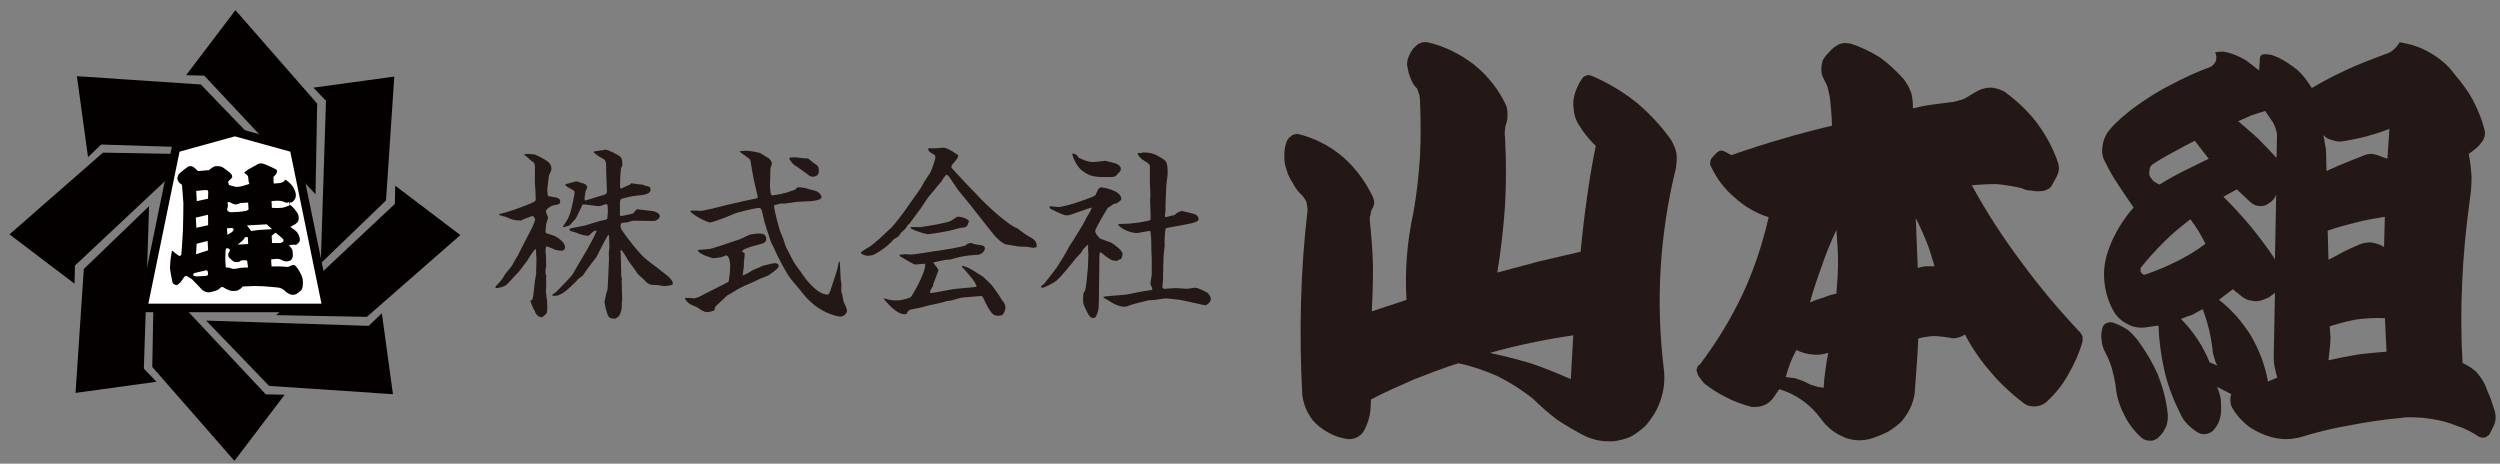
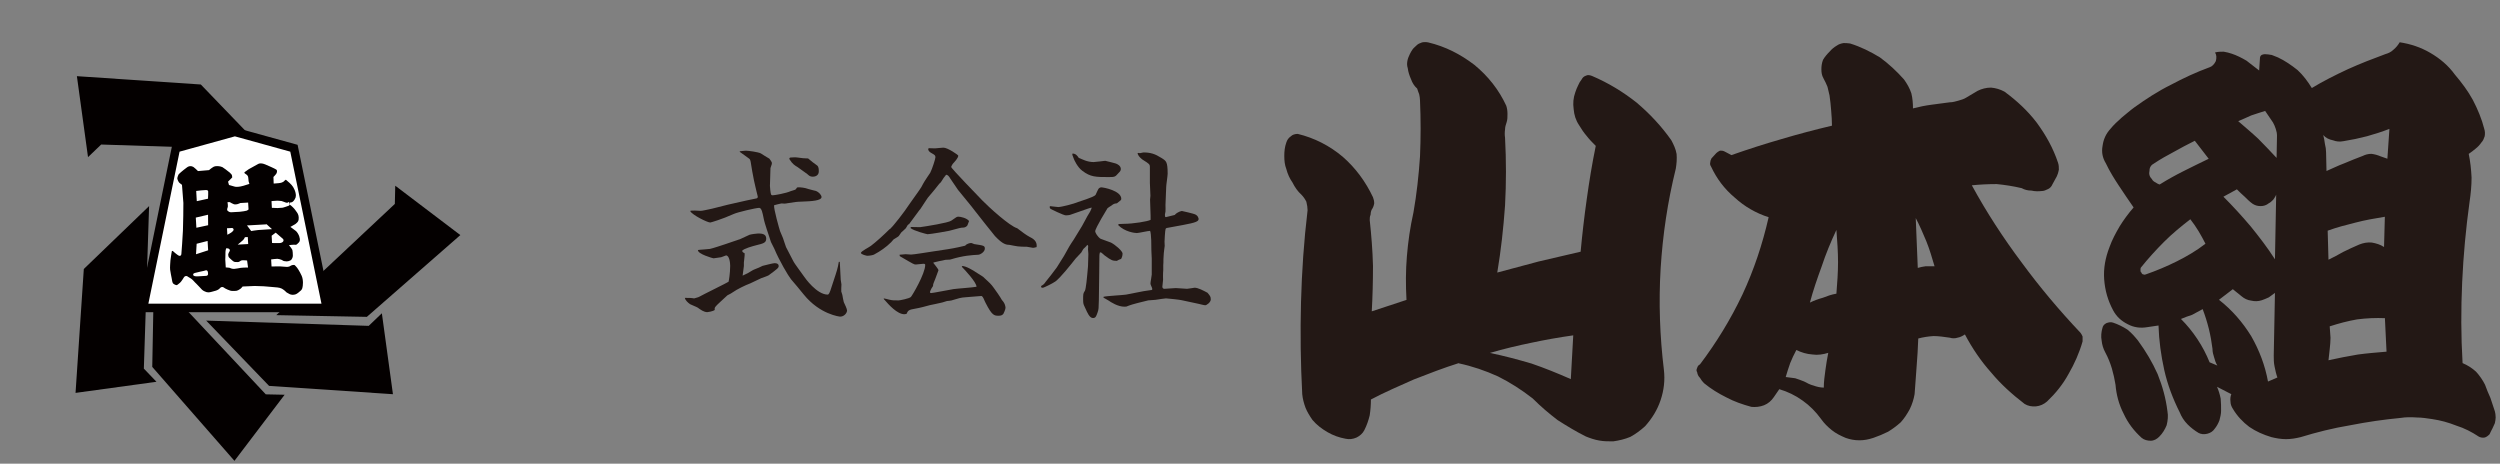
<svg xmlns="http://www.w3.org/2000/svg" id="_レイヤー_1" data-name="レイヤー_1" viewBox="0 0 553.01 102.57">
  <rect x="0" y="0" width="553.01" height="102.57" fill="#808080" stroke="none" />
  <defs>
    <style>
      .cls-1 {
        fill: #040000;
      }

      .cls-2 {
        fill: #231815;
      }

      .cls-3 {
        fill: #fff;
        stroke: #040000;
        stroke-miterlimit: 10;
        stroke-width: 1.89px;
      }
    </style>
  </defs>
  <g>
-     <path class="cls-2" d="M114.6,56.38c.32-.56,2.65-5.21,2.77-5.37.04-.12.04-.16.16-.28.16-.32.84-1.88.84-2.12,0-.32-.24-.6-.52-.88-.24.12-1.92.68-2.04.76-.2.12-.4.28-.56.28-1.52,0-1.92-.16-3.37-.8-.24-.04-1.24-.32-1.44-.4-.04-.12,0-.16.04-.24,2.13-.44,4.65-1.44,6.1-2,1.72-.68,1.92-.76,1.92-1.36,0-.08-.04-1.88-.08-2.12,0-.24-.12-1.44-.12-1.64,0-.76.04-2.69.04-3.13,0-.56-.08-.8-.2-1.08-.48-.24-1.4-1.16-1.64-1.36-.08-.08-.48-.32-.56-.36l.08-.16c.56-.08.68-.08.88-.08.16,0,.72.08.84.08.48,0,.68.08,1.56.52,1.68.88,2.69,1.4,2.69,2.77,0,.24-.48,1.24-.56,1.44,0,.08-.36,2.61-.36,3.05,0,.84.08,1.12.16,1.48.28.08,1.64.24,1.88.32.8.28.8.64.8.8,0,.68-.32.72-1.32.88-.68.12-1.84.84-1.84,1.44,0,.2.48,1.08.48,1.28,0,.24-.36,1.24-.4,1.44-.04.12-.16,1.52-.16,1.64,0,.08.08.24.08.36.28.16,1.68.52,1.92.64.84.44,2.33,1.44,2.33,2.49,0,.48-.4.8-.76.8-.2,0-.72-.08-1.36-.2-.28-.12-1.68-.76-2.05-.8-.08.32-.16.6-.16,1.12,0,.24.12,1.16.12,1.36,0,.4,0,1.72.04,1.92-.12.52-.16.68-.16,1.16,0,.12,0,.68.12.92,0,.08.08.2.08.24s-.08.16-.08.2l.04,1.88c0,.16-.08.96-.08,1.12,0,.36.24,1.96.28,2.29,0,.28.04,1.32.04,1.6,0,.56-.12,1.08-.4,1.28q-.48.36-.68.6c-.72.08-1.52-.52-1.68-1.36-.24-.36-.32-.44-.4-.68-.12-.24-.48-1.24-.56-1.48v-.16l.4-.16c.28-1,.4-2.53.44-3.01.08-.88.12-1.12.36-2.45,0-.08.04-.16.04-.2,0-.6.08-3.25.08-3.69,0-.12-.08-.4-.08-.56,0-.28,0-1.04-.04-1.28h-.2c-.16.24-.24.32-.88,1.16-.16.24-.76,1.28-.92,1.48-.36.44-1.92,2.65-2.33,2.89-.4.4-1.92,2.17-2.33,2.45-.52.32-1.52.6-2,.6-.32,0-.32-.12-.28-.32,1.16-1.24,1.48-1.56,2.08-2.69.24-.32,1.4-1.68,1.6-2,.28-.56,1.04-1.92,1.32-2.25v-.08ZM126.03,50.57c.48-.16,2.85-.56,3.33-.68.56-.16,2.97-.92,3.45-1.04.96-.2,1.08-.2,1.52-.44,0-.2.12-1.08.12-1.24,0-1.96,0-2-.4-2-.24,0-1.28.44-1.52.44-.56,0-3.13-.44-3.65-.4-.28.52-1.32,2.93-1.68,3.33-1.08,1.2-1.2,1.32-1.32,1.36-.2.08-1.08.32-1.28.36l-.12-.08c.16-.28.92-1.36,1.04-1.6.16-.32.72-1.44.96-2.81.08-.4.48-2.25.56-2.61.04-.24.08-.36.04-.88-.28-.24-1.68-.96-1.88-1.16l-.16-.28.12-.12c.4-.04,2-.6,2.37-.6.16,0,.88.28,1,.32.52.12,1.36.32,1.36,1.04,0,.08-.2.48-.28.6-.12.28-.32,1.76-.32,1.96q0,.08.12.32c.6-.12,3.17-1,3.73-1.12,1.12-.24,1.12-.6,1.12-1.12,0-.6-.16-3.17-.16-3.69,0-2.89,0-2.97-.96-3.45-.8-.4-1.44-.96-1.8-1.24v-.16l.12-.08c.28-.08,1.6-.24,1.88-.28.4-.08.48-.12.68-.12.28,0,2.73,1.04,3.33,1.72.24.28.32,1.08.32,1.48,0,.28,0,.32-.28.88-.08.16-.08.48-.08.56,0,.28-.12,1.52-.12,1.68,0,.2-.04,1.64-.04,1.92,0,.16.12.36.28.36.04,0,1.48-.72,1.8-.8.08-.04.36-.36.44-.36s1.64.24,1.68.24c.8.04,1.04.08,1.36.32.28.04,1.2.08,1.2.76,0,1.12-1.24,1.24-3.29,1.44-.88.08-3.01.6-3.21.72-.24.2-.28.56-.28.76v2.85c.08.12.16.16.28.16.04,0,2.49-.44,2.69-.64.12-.12.6-.72.64-.76.08-.04.2-.08.28-.08.36,0,3.01.36,3.45.4.8.16,1.48.6,1.48,1.12,0,.6-.96,1.04-1.16,1.04-.12,0-.76.04-.88,0l-3.25-.04c-.64,0-.72-.04-1.28.16-.56.2-.68.2-1.56.28-.2.04-.56.04-.56.76,0,.48.12.64,1.04,1.92.56.76,3.09,4.21,4.69,5.45.44.32,1.08.84,1.48,1.16.52.32,2.53,1.96,2.97,2.29.28.24,1.4,1.08,1.4,1.92,0,.4-1.76.52-2.04.52-.2,0-1.12-.24-1.32-.24-1.72,0-1.96,0-3.05-1.2-.4-.44-1.2-.96-1.52-1.48-.2-.36-1.52-2.17-2-2.81-.08-.16-.48-.88-.6-1.04-.16-.28-.68-1.08-.92-1.24l-.16.24c.04.12.08.4.08.52,0,.52,0,1.12.04,1.64,0,.2.04,1.6.04,1.76,0,1.6,0,1.76.2,2.25,0,.08-.08.44-.08.52,0,.64.12,3.53.12,4.13,0,.08-.08.48-.08.56,0,.84,0,1.4-.2,2.04-.28.92-.36,1-1.24,1.56-1.2-.08-1.24-.12-1.64-.72-.08-.16-.32-1.08-.4-1.28-.12-.32-.2-.64-.36-1.72.12-.32.36-1.96.52-2.25.2-.4.2-.72.32-3.45,0-.36.16-3.57.16-3.77s-.04-1.04-.04-1.2c.08-.96.12-1.28.12-1.64,0-.24-.04-2.33-.12-2.53l-.12.04c-.44.52-2.49,4.61-2.57,4.81-.08.08-2.81,3.65-3.01,4.13l-1.12.84c-.28.48-2.81,2.77-3.13,2.93-.8.48-1.28.76-2.17.76-.12,0-.4,0-.4-.16s.64-.52.76-.6c.4-.44,2.69-2.65,3.73-3.97.8-1.44,2.17-3.69,3.01-5.13.84-1.48,1.8-3.21,2.33-4.49-.08-.04-.16-.08-.24-.08-.36,0-.76.4-1.52,1.12-1,.08-2.33-.48-2.57-.6s-1.32-.36-1.48-.48c-.08-.08-.16-.24-.24-.36l.12-.16Z" />
    <path class="cls-2" d="M163.56,52.97c.36-.16,1.88-.88,2.25-1.04.36-.12,1.64-.28,1.88-.28.72,0,1.8.04,1.8,1.12,0,.92-.56,1.08-2.21,1.48-.76.2-2.73.72-3.13,1.24.12.24.16.36.56.52.08.36-.16,1.76-.16,2.04v.8c-.04.36-.24,1.8-.28,2.12,1.04-.48,1.16-.52,2.17-1.16.24-.16,1.24-.52,1.4-.6.08-.04.72-.36.84-.4.52-.12,2.29-.6,2.69-.6.56,0,.88.24.88.6,0,.44-.2.6-2.21,2.08-.24.16-1.4.56-1.64.64-.4.2-2.08,1-2.45,1.16-1.08.4-2.89,1.28-3.85,1.96-.24.2-.52.32-1.2.68l-1.56,1.44c-1.2,1.12-1.32,1.24-1.24,1.8-.44.32-1.52.48-1.64.48-.76,0-1.52-.56-2.12-1-.24-.16-1.48-.64-1.68-.76-.48-.32-1.12-.92-1.16-1.4.84,0,1.44,0,2.04.12.16-.08,1-.24,1.12-.36,1-.56,6.34-3.17,6.5-3.33.04-.04.36-1.84.36-3.53,0-.72-.2-2.29-.92-2.29-.04,0-.16.04-1.08.4-.36.04-1.52.24-1.68.24-.12,0-3.57-.96-3.45-1.84.4-.08,2.25-.16,2.65-.24.6-.12,2.65-.8,3.37-1.04l3.17-1.08ZM152.77,46.6c.84-.04.96-.04,2.21.04.24.04,2.13-.4,2.53-.48.56-.12,2.97-.76,3.49-.88l4.25-.96c.32-.08,1.8-.36,2.13-.44.2-.08.24-.2.24-.4-.12-.56-.44-1.72-.56-2.33l-.28-1.24c-.16-.64-.64-3.49-.72-4.05-.08-.4-.12-.64-.44-.84-.32-.24-1.72-1.24-2-1.44l.04-.12c1.08-.12,1.2-.12,1.44-.12.4,0,2.61.28,3.21.6.24.16,1.48.96,1.88,1.16.16.2.56.76.56.96,0,.16,0,.24-.32,1.12l-.12,3.93c0,.24.12,1.72.28,1.97.12.12.24.12.32.12.44,0,2.93-.44,4.01-.92.16-.08.88-.24,1-.32s.2-.2.36-.44l.16-.08c.52-.04,1.64.08,2.33.36.28.12,1.48.36,1.72.44.84.36,1.24,1.08,1.24,1.32,0,.84-2.17.96-4.37,1.04-1.24.04-1.44.08-3.21.36-.16.04-.4.08-.64.08-.12,0-.6-.04-.64-.04-.16,0-1.48.36-1.64.4-.12.76,1.16,5.25,1.32,5.73.08.24.56,1.32.64,1.52.12.28.56,1.76.68,2.01.24.48,1.36,2.61,1.56,3.01.28.64,2.12,3.01,2.45,3.53.12.2,2.77,3.97,5.21,3.97.28,0,.52-.68.6-.92l1.16-3.53c.48-1.4.68-2.61.68-2.73l.08-.12.16.12c.04.4.16,3.61.2,3.89,0,.16.16.88.16,1.04,0,.24-.08,1.36-.04,1.56.04.12.2.68.24.76.04.24.24,1.4.32,1.6.24.48.72,1.52.72,1.84,0,.56-.64,1.36-1.52,1.36-.12,0-4.49-.48-8.06-4.89-1.4-1.72-1.56-1.92-2.81-3.37-.56-.68-2.61-4.13-3.69-6.74-.08-.24-.72-1.36-.76-1.52-.44-1.48-1.36-3.85-1.64-5.37-.2-.96-.4-2.17-.96-2.17-.68,0-4.81.96-5.65,1.36-2.57,1.16-5.05,1.88-5.17,1.88-.64,0-3.93-1.64-4.41-2.49l.08-.16ZM176.47,34.85q1.24.2,2.29.2c.48.44,1.52,1.24,2,1.56.36.32.36.84.36,1.32,0,.92-.84,1.16-1.32,1.16-.64,0-.88-.28-1.24-.6-.6-.4-1.52-1.12-2.12-1.52-.68-.4-1.16-.72-1.76-1.68-.04-.04-.08-.12-.08-.2,0-.12.08-.2.2-.24.48-.04,1.2-.08,1.68,0Z" />
    <path class="cls-2" d="M201.05,49.57s-.24.2-.28.24-.32.6-.4.68c-.12.16-.96.88-1,.92l-.56.8c-.12.16-1,.64-1.16.76-.08.08-.44.52-.52.6-1.12,1.12-2.41,2-3.77,2.73-.16.12-1,.28-1.52.28-.12,0-1.4-.28-1.4-.64s1.88-1.28,2.21-1.56c1.12-.84,2.89-2.45,4.13-3.69.12-.04.16-.04.28-.24.36-.24,3.01-3.57,4.13-5.33.4-.6,2.29-3.17,2.61-3.73.12-.24.64-1.2.76-1.36.16-.32,1.04-1.52,1.2-1.8.44-.84,1.16-3.09,1.16-3.45,0-.4-.16-.52-.88-.92-.48-.24-.72-.6-.72-.84,0-.08,0-.12.12-.24.2,0,1.32.04,1.4.04.16,0,1.56-.16,1.84-.16.96,0,3.25,1.6,3.29,1.76,0,.52-.76,1.32-1.2,1.8-.04.04-.36.56-.36.72,0,.32,6.18,6.66,6.9,7.42,1.4,1.44,6.01,5.65,7.7,6.13,1,.8,2.21,1.64,2.69,1.88.72.36,1.8.92,1.6,2.29-.6.16-.68.16-.8.16-.16,0-1.2-.24-1.4-.24-.96,0-1.04,0-1.96-.08-.24,0-1.52-.28-1.76-.32-.8-.04-1.52-.08-3.29-1.96-.16-.2-3.97-4.93-4.33-5.45-.56-.8-3.85-4.73-3.85-4.77-.28-.44-1.48-2.17-1.72-2.53-.2-.36-.52-.84-.92-.8-.52.68-.6.72-1.04,1.48-.12.2-.24.32-.48.52-.08.16-1.68,2.12-2.53,3.09-.12.12-1.36,2.12-1.64,2.49-.04.04-.16.16-.24.28l-2.25,3.05ZM195.52,66.01c.2,0,1,.24,1.2.28.76.16.88.16,2.08.16.2,0,2.33-.4,2.69-.76.28-.28,3.17-5.13,3.17-7.1,0-.2-.2-.24-.4-.24-.28,0-1.44.16-1.68.16-.36,0-.4,0-3.53-1.84l-.08-.32c.2,0,1.16-.12,1.36-.12s1,.08,1.2.08c.6,0,3.69-.52,5.05-.72l3.17-.48c1.36-.2,3.45-.68,3.73-.76.32-.4,1-.6,1.36-.6.08,0,.56.2.64.24,2.12.32,2.37.36,2.37,1,0,.76-1.08,1.36-1.44,1.36-1.4.08-3.25.16-6.13,1.04-.04.04-.16.04-1.12.08-.24.04-2.53.52-2.69.6l.04.2h.04c.16.24,1.04,1.24,1.04,1.52,0,.04-.64,1.68-.68,1.84-.36,1-.52,1.08-.52,1.64-.52.72-.68,1.28-.68,1.36,0,.12.12.2.24.2.4,0,4.17-.76,4.97-.88s4.37-.36,5.09-.52c0-.96-2.53-3.69-3.25-4.41l.04-.16c.76-.12,2.81,1.16,2.89,1.24.28.16,1.72,1.12,1.76,1.12,1.52,1.4,1.72,1.56,2.37,2.45,1.48,2.04,1.72,2.57,1.8,2.69.76.8.8,1.56.8,1.76,0,.32-.44,1.28-.48,1.32-.28.32-.56.4-1.04.4-.96,0-1.44,0-2.89-2.85-.08-.12-.36-.8-.44-.96-.2-.36-.2-.4-.44-.56l-3.49.28c-1.16.08-1.48.2-3.21.72-.04.04-.64.08-.96.12-.16.04-.92.28-1.04.32-.44.12-2.41.52-2.77.6-2.45.68-2.81.68-3.17.76-1.52.24-1.64.44-1.96,1.16-.08,0-.32.08-.48.08-1.56,0-3.45-2.08-4.41-3.21h-.04l-.12-.24.04-.08ZM201.49,50.21c.56,0,1.52.04,2.04.04,1.2-.16,6.26-.96,6.9-1.44,1.12-.8,1.24-.88,1.56-.88.48,0,1.84.28,2.37.96-.08.16-.32.96-.44,1.08-.44.36-.52.36-1.24.4-.28,0-2.29.6-2.69.68-.08.04-4.17.76-4.81.76-.12,0-3.01-.72-3.77-1.36l.08-.24Z" />
    <path class="cls-2" d="M230.28,63.28c.6-.36.64-.4,1.04-.96.4-.48,2.13-2.69,2.45-3.17,1.56-2.41,1.76-2.81,2.77-4.65.24-.44.68-1.04.96-1.48l1.84-3.01c.36-.6.84-1.6,1.2-2.21.4-.6.84-1.36.96-1.88-.2,0-1.48.44-1.56.48l-3.21,1.12c-.16.08-.92.12-.96.12-.48,0-3.29-1.36-3.37-1.44-.2-.16-.24-.32-.16-.6.2,0,1.64.16,1.84.2.72,0,3.49-.72,4.41-1.12.24-.12,3.45-1.04,3.85-1.56.12-.24.56-1.28.72-1.44.16-.16.36-.24.52-.24.56,0,4.45.76,4.45,2.53,0,.28-.08.32-.96,1-.64.08-.72.12-1.24.52-.12.08-.72.44-.84.56-.08.16-2.73,4.41-2.73,5.13,0,.24.52,1.24,1.2,1.64.32.16,1.96.68,2.29.84,1,.52,2.57,1.88,2.57,2.45,0,.2-.04.64-.32,1.16-.48.16-.6.24-.96.44-.96-.04-1.12-.04-2.69-1.2-.12-.08-.56-.48-.64-.56-.12-.12-.2-.12-.4-.12-.08.32-.12.4-.12.76,0,1.04-.04,2.73-.04,3.77l-.08,6.06c-.04,1.8-.04,2-.28,2.69-.32.92-.44,1.24-1.04,1.24-.76,0-1.28-1.32-1.56-1.92-.04-.12-.4-.8-.44-.96-.16-.36-.16-.88-.16-1.16,0-1.28,0-1.4.4-2,.2-.28.52-3.37.52-3.61,0-.28.16-1.52.16-1.8,0-.44.08-2.37.08-2.73,0-.16-.08-.92-.08-1.04s.04-.56.04-.72c-.04-.08-.08-.16-.2-.24-.16.24-.24.32-.8.84-.12.08-.44.72-.52.84-.16.2-1.08,1.12-1.24,1.32-1.2,1.52-3.33,4.21-4.49,5.09-.68.48-2.61,1.4-2.77,1.4-.12,0-.24-.04-.36-.08l-.04-.28ZM238.58,34.89c.08.08.16.08.28.12.48.2,1.64.84,3.05.84.4,0,2.45-.28,2.57-.28.16,0,1.84.48,2.21.56.48.12,1.24.56,1.24,1.24,0,.36-.12.52-.56.96-.68.76-.72.84-2.04.84-2.97,0-4.09,0-5.93-1.4-1.08-.8-1.8-2.45-1.84-2.57-.04-.16-.36-.92-.36-.96,0-.12.04-.24.04-.28.72.04,1,.4,1.36.92ZM244.11,65.65c.76-.2,4.29-.36,4.97-.48l3.89-.76,1.88-.28c.04-.16.04-.32,0-.4-.32-.76-.36-.84-.36-1.04,0-.32.28-1.68.28-1.96v-3.53c0-.28-.08-1.52-.08-1.76,0-1,0-3.73-.28-4.37-.48,0-2.53.48-2.93.48-.44,0-2.65-.24-4.13-1.76.04-.2.08-.24.32-.24.16,0,.84-.04,1-.04,1.92,0,5.21-.52,5.85-.88.04-.72-.12-3.81-.12-4.45,0-.12.08-.76.08-.88,0-.44-.12-2.45-.12-2.85v-3.49c0-.64-.16-.72-1.48-1.56-.12-.04-1.2-.84-1.24-1.56q.2-.04.52.04c.12,0,.64-.16.76-.16,1.6,0,2.57.32,3.97,1.2,1.08.68,1.4.8,1.4,3.53,0,.44-.32,2.49-.32,2.89l-.16,4.01c0,.2.04,1.24,0,1.44-.12.56-.16.64-.08,1.16l.16.08,1.96-.48c.64-.72,1.52-.88,1.6-.88.12,0,2.61.6,2.85.72.72.28.84.92.84,1.04,0,.52-.52.8-3.57,1.36l-3.49.64c-.12.04-.2.12-.24.2-.12.28-.24,2.65-.24,2.81s.04.92.04.96c0,.08-.2,1.36-.2,1.6,0,.2-.08,1.12-.08,1.32,0,.6,0,.92-.04,1.32v1.08l-.04.64c-.04.24,0,1.32,0,1.52,0,.24-.16,1.32-.16,1.52,0,.36.2.48.48.48.36,0,2.12-.16,2.49-.16.4,0,2.12.16,2.49.16.28,0,1.56-.24,1.68-.24.76,0,1.96.64,2.85,1.12.56.68.72.84.72,1.48,0,.6-.88,1.28-1.24,1.28-.24,0-1.28-.28-1.48-.32l-3.73-.8c-.24-.08-3.09-.4-3.45-.4-.24,0-1.56.2-2.33.32-.2.04-1.36.08-1.6.12-.88.2-3.77.92-4.29,1.16-.52.24-.6.24-.96.24-1.48,0-3.01-1-3.53-1.36-.16-.12-1-.56-1.12-.64v-.2Z" />
  </g>
  <g>
    <path class="cls-2" d="M322.69,80.32c-3.44,1.08-6.69,2.35-9.95,3.62-3.25,1.45-6.42,2.8-9.49,4.43,0,1.17-.09,2.35-.27,3.53-.27,1.08-.63,2.17-1.18,3.25-.36.72-.99,1.27-1.72,1.63-.81.36-1.63.45-2.44.27-1.45-.27-2.71-.72-3.98-1.45s-2.44-1.63-3.34-2.71c-.63-.9-1.18-1.81-1.54-2.71-.36-.99-.63-1.99-.72-2.98-.36-6.78-.45-13.56-.27-20.43.18-6.69.63-13.38,1.45-20.25,0-.54-.09-1.17-.27-1.9-.27-.54-.63-1.08-1.08-1.54-.81-.72-1.45-1.63-1.99-2.71-.63-.9-1.08-1.9-1.36-2.98-.36-.9-.45-1.9-.45-2.89s.09-1.99.45-2.98c.18-.54.45-.99.99-1.36.36-.36.9-.54,1.54-.54,3.71.9,7.05,2.62,9.95,5.06,2.89,2.53,5.06,5.52,6.69,8.95.18.45.27.9.27,1.36-.09.54-.27,1-.54,1.36-.18.36-.27.81-.27,1.18-.18.36-.18.81-.18,1.17.36,3.34.63,6.69.72,10.13,0,3.44-.09,6.78-.27,10.04l7.68-2.53c-.18-3.25-.18-6.51.09-9.67.27-3.25.72-6.42,1.45-9.67.72-4.07,1.17-8.23,1.45-12.39.18-4.16.18-8.23,0-12.39,0-.45-.09-.9-.18-1.36-.18-.36-.27-.81-.45-1.27-.63-.54-1.08-1.27-1.36-2.08-.36-.81-.63-1.63-.72-2.44-.18-.54-.18-.99-.09-1.54.09-.54.27-.99.54-1.54.18-.36.36-.72.63-1.08.18-.27.54-.54.9-.9.27-.27.63-.45,1.18-.63.45-.09.9-.09,1.36,0,3.8.9,7.14,2.62,10.22,4.97,3.07,2.53,5.42,5.52,7.05,9.04.18.54.27,1.18.27,1.81s0,1.27-.18,1.81c-.18.54-.36,1.08-.36,1.63-.09.63-.09,1.27,0,1.81.27,5.06.27,10.04,0,15.01-.36,5.06-.9,9.95-1.72,14.83,2.98-.81,6.06-1.63,9.13-2.44,3.07-.72,6.15-1.45,9.31-2.17.36-3.89.81-7.78,1.36-11.66.54-3.89,1.17-7.78,1.99-11.75-.72-.72-1.45-1.45-1.99-2.17-.63-.72-1.18-1.54-1.72-2.44-.72-1.08-1.08-2.26-1.18-3.53-.18-1.27-.09-2.44.36-3.71.18-.54.36-.99.63-1.54.18-.45.45-.9.81-1.36.18-.36.45-.63.99-.81.36-.18.81-.09,1.27.09,3.62,1.54,6.87,3.53,9.85,5.88,2.89,2.44,5.51,5.24,7.68,8.32.54.99,1,1.99,1.18,3.07.09,1.08,0,2.17-.18,3.25-1.81,7.32-2.89,14.65-3.35,22.06-.45,7.5-.18,15.01.72,22.42.27,2.35,0,4.52-.72,6.69-.72,2.17-1.9,4.07-3.44,5.79-.99.9-2.08,1.72-3.25,2.35-1.27.54-2.53.81-3.8,1-1.08,0-2.08,0-3.07-.18-1.08-.18-2.08-.54-2.98-.9-2.17-1.08-4.25-2.35-6.24-3.62-1.9-1.45-3.71-2.98-5.52-4.79-2.44-1.9-4.97-3.53-7.68-4.88-2.8-1.27-5.7-2.26-8.68-2.89ZM347.47,83.85l.54-9.67c-3.17.45-6.24.99-9.22,1.63-3.07.63-6.15,1.36-9.22,2.26,3.07.63,6.15,1.45,9.22,2.35,2.89.99,5.79,2.17,8.68,3.44Z" />
    <path class="cls-2" d="M393.57,86.11l-1.18,1.72c-.54.81-1.27,1.45-2.17,1.81-.9.36-1.9.45-2.8.36-1.99-.54-3.8-1.17-5.51-2.08-1.81-.9-3.44-1.9-4.97-3.16-.36-.36-.63-.72-.9-1.18-.36-.36-.54-.72-.63-1.27-.18-.27-.18-.54,0-.9.09-.36.27-.63.63-.81,3.62-4.79,6.78-9.94,9.4-15.46,2.53-5.42,4.43-11.12,5.79-17.09-2.8-.9-5.33-2.35-7.5-4.34-2.26-1.9-3.98-4.16-5.24-6.87-.18-.27-.27-.54-.18-.9,0-.27.09-.54.27-.9l1.08-1.18c.18-.18.45-.36.81-.54.36,0,.63,0,.99.18l1.54.81c3.62-1.27,7.23-2.44,11.03-3.53,3.62-1.08,7.41-2.08,11.21-2.98,0-1.08-.09-2.17-.18-3.35-.09-1.08-.18-2.17-.36-3.34-.18-.63-.27-1.27-.45-1.9-.27-.63-.54-1.27-.9-1.9-.36-.63-.45-1.27-.45-1.99s.09-1.36.36-2.08c.36-.63.9-1.27,1.45-1.81.45-.54.99-.99,1.63-1.36.36-.27.9-.45,1.45-.54.45,0,.9,0,1.45.09,2.35.72,4.52,1.81,6.6,3.07,1.99,1.45,3.71,3.07,5.33,4.88.72,1,1.27,1.99,1.63,3.07.27,1.08.36,2.26.36,3.34,1.36-.36,2.71-.63,4.07-.81s2.71-.36,4.07-.54c.63,0,1.27-.18,1.9-.36s1.27-.36,1.81-.72l2.44-1.45c.9-.45,1.9-.72,2.98-.72,1,.09,1.99.36,2.98.9,2.71,1.99,5.15,4.25,7.14,6.87,1.99,2.71,3.62,5.61,4.7,8.86.18.54.18.99.18,1.54-.09.54-.27,1.08-.45,1.45l-.99,1.81c-.18.45-.54.81-.9.99-.54.27-.99.45-1.36.45-.81.09-1.63.09-2.35-.09-.81,0-1.54-.18-2.17-.54-1.9-.45-3.71-.72-5.52-.9-1.9,0-3.71.09-5.51.27,3.25,5.97,6.96,11.66,11.03,17.09,3.98,5.42,8.32,10.58,13.02,15.55.18.27.36.54.45.81v1.08c-.72,2.53-1.81,4.97-3.07,7.14-1.27,2.35-2.89,4.34-4.79,6.15-.72.63-1.54.99-2.44,1.08-.9.09-1.81-.09-2.53-.54-2.71-2.08-5.24-4.34-7.41-6.96-2.26-2.53-4.16-5.33-5.79-8.41-.54.36-1.08.63-1.63.72-.54.18-1.18.18-1.72,0-1.27-.18-2.44-.36-3.62-.36-1.27.09-2.35.27-3.35.54-.09,2.08-.18,4.16-.36,6.15-.18,2.08-.27,4.16-.45,6.15-.18,1.08-.54,2.26-1.08,3.35-.54.99-1.17,1.99-1.99,2.89-.9.81-1.9,1.54-2.8,2.08-1.08.54-2.17.99-3.25,1.36-1.08.36-2.08.54-3.07.54-1.08,0-2.08-.18-3.07-.54-1.08-.45-2.17-.99-3.07-1.72-.9-.72-1.72-1.54-2.35-2.44-1.18-1.63-2.53-2.98-4.07-4.07-1.63-1.18-3.35-1.99-5.15-2.53ZM395.02,83.4c.63.09,1.36.18,2.08.27.63.18,1.27.45,1.99.72.63.36,1.36.72,2.08.9.72.27,1.54.45,2.26.45,0-1.27.18-2.62.36-3.89s.36-2.53.63-3.8c-1.17.36-2.35.54-3.53.36-1.27-.09-2.44-.45-3.53-.99-.54.99-.99,1.99-1.36,2.89-.36,1.08-.72,2.08-.99,3.07ZM400.35,66.94c.9-.45,1.9-.81,2.89-1.08.9-.36,1.9-.72,2.98-.9.18-2.35.36-4.61.36-6.96s-.18-4.79-.36-7.14c-1.27,2.71-2.35,5.33-3.25,8.05-.99,2.71-1.9,5.33-2.62,8.05ZM424.22,59.26c.54-.18,1.17-.27,1.72-.36h1.99c-.54-1.81-1.08-3.71-1.81-5.51-.72-1.72-1.45-3.44-2.35-5.15l.45,11.03Z" />
    <path class="cls-2" d="M467.43,71.37c1.08.36,2.17.9,3.16,1.54.9.72,1.63,1.54,2.35,2.44,1.72,2.35,3.17,4.79,4.34,7.41,1.08,2.71,1.81,5.33,2.17,8.23.18.99.09,1.99-.18,3.07-.36.9-.9,1.81-1.63,2.53-.54.54-1.17.9-1.9.9s-1.45-.18-1.99-.63c-1.72-1.54-3.07-3.34-3.98-5.33-1.08-2.08-1.63-4.25-1.81-6.42-.18-1.17-.45-2.35-.81-3.62-.36-1.18-.81-2.35-1.45-3.53-.45-.81-.72-1.72-.81-2.62-.18-.9-.09-1.9.18-2.8.09-.45.36-.81.9-1.08.54-.18.99-.27,1.45-.09ZM511.37,19.48c2.53-1.54,5.24-2.89,7.96-4.16,2.8-1.27,5.61-2.35,8.32-3.35.63-.18,1.27-.45,1.81-.99.54-.45.99-.99,1.36-1.63,2.35.36,4.61,1.08,6.78,2.35s3.98,2.8,5.42,4.79c1.54,1.81,2.89,3.62,3.98,5.61,1.08,2.08,1.99,4.25,2.53,6.42.18.54.18,1.08.09,1.63-.18.54-.36.99-.72,1.36-.36.54-.81,1-1.27,1.36-.54.45-1,.81-1.54,1.17.36,1.72.54,3.44.63,5.24,0,1.81-.18,3.62-.45,5.42-.81,5.88-1.36,11.75-1.63,17.72-.27,5.97-.27,11.93.09,17.9,1.08.45,2.08,1.08,2.98,1.9.81.9,1.45,1.81,1.99,2.89.36.99.72,1.9,1.18,2.89.36.99.63,1.99.99,2.98.09.36.18.81.18,1.36,0,.36-.09.81-.18,1.27-.18.36-.36.81-.54,1.18-.18.36-.45.81-.63,1.27-.36.36-.72.63-1.08.72-.45.09-.9,0-1.27-.18-1.63-1.08-3.25-1.9-4.97-2.44-1.81-.72-3.53-1.18-5.33-1.45-1.18-.18-2.35-.36-3.44-.36-1.27-.09-2.44-.09-3.53.09-3.8.36-7.5.9-11.21,1.63-3.8.63-7.41,1.54-10.94,2.62-1.08.27-2.17.45-3.25.45s-2.17-.18-3.25-.45c-1.81-.54-3.44-1.27-4.88-2.26-1.45-1.08-2.71-2.44-3.62-3.98-.36-.54-.54-1.08-.54-1.63-.09-.63,0-1.18.18-1.63l-3.16-1.63c.36.81.63,1.72.81,2.62.09.9.09,1.81.09,2.71,0,.72-.18,1.36-.36,2.08-.27.72-.63,1.36-1.08,1.9-.36.54-.9.9-1.63,1.08-.72.18-1.36.09-1.9-.18-.9-.54-1.72-1.17-2.44-1.9-.81-.81-1.36-1.72-1.72-2.62-1.54-3.07-2.71-6.15-3.44-9.4-.72-3.25-1.17-6.51-1.27-9.85l-2.44.36c-1.54.27-2.98.09-4.34-.63-1.45-.72-2.53-1.72-3.25-3.07-1.17-2.17-1.81-4.43-1.99-6.87s.27-4.79,1.18-7.14c.54-1.54,1.36-3.07,2.26-4.61.9-1.45,1.9-2.8,3.07-4.16-1.08-1.54-2.17-3.16-3.25-4.79-1.08-1.63-2.08-3.25-2.89-4.97-.72-1.18-1-2.44-.72-3.89.18-1.36.72-2.62,1.72-3.71.72-.9,1.63-1.72,2.53-2.53.9-.72,1.81-1.54,2.8-2.26,2.53-1.81,5.15-3.53,8.05-4.97,2.71-1.45,5.6-2.8,8.59-3.89.54-.18,1-.63,1.36-1.36.18-.72.18-1.36-.18-1.9.63-.18,1.27-.18,1.9-.18.63.09,1.27.27,1.81.45,1.08.36,2.17.9,3.25,1.54.9.72,1.9,1.45,2.8,2.17l.18-2.71c0-.27.09-.54.36-.72.18-.09.45-.18.72-.18.45,0,.99.09,1.54.18l1.36.54c1.54.72,2.98,1.72,4.34,2.8,1.27,1.17,2.26,2.53,3.16,3.98ZM487.86,53.92c-.45-.9-1-1.9-1.54-2.8-.54-.9-1.18-1.81-1.81-2.62-1.99,1.54-3.98,3.16-5.79,4.97s-3.53,3.71-5.06,5.61c-.18.18-.18.36-.18.63s0,.45.18.54c.09.27.27.45.45.45.18.09.36.09.54,0,2.35-.81,4.7-1.81,6.87-2.89,2.17-1.08,4.34-2.35,6.33-3.89ZM476.56,36.11c-.72.36-1.08.9-1.08,1.63-.18.72,0,1.36.54,1.9.18.36.45.54.81.72.27.18.54.36.9.45,1.72-1.08,3.53-2.08,5.33-2.98,1.81-.9,3.62-1.81,5.51-2.71l-3.07-3.98c-1.63.81-3.17,1.63-4.61,2.44-1.54.81-2.98,1.63-4.34,2.53ZM482.44,70.56c1.36,1.36,2.53,2.8,3.62,4.43,1.08,1.63,1.99,3.35,2.71,5.15l1.72.72c-.36-.54-.54-1.18-.72-1.81-.18-.54-.36-1.17-.36-1.9-.18-1.45-.45-2.98-.81-4.43-.36-1.45-.81-2.89-1.36-4.34-.81.45-1.63.9-2.35,1.27-.81.27-1.63.54-2.44.9ZM490.84,66.31c2.89,2.26,5.24,4.97,7.14,8.05,1.81,3.17,3.07,6.51,3.71,10.04l2.08-.9c-.27-.72-.45-1.54-.63-2.44-.18-.81-.18-1.63-.18-2.44l.27-13.83c-.45.36-.9.63-1.36.99-.54.27-1.08.45-1.54.63-.81.27-1.63.27-2.35.09-.81-.09-1.54-.45-2.17-.99l-1.9-1.54-3.07,2.35ZM503.23,57.36l.27-14.29c-.18.45-.45.81-.63,1.08-.36.36-.63.63-1,.81-.54.45-1.17.63-1.81.63-.72,0-1.27-.18-1.81-.54-.63-.45-1.17-.99-1.72-1.54-.63-.54-1.17-1.08-1.72-1.63l-2.98,1.63c2.08,2.08,4.07,4.25,6.06,6.6,1.9,2.35,3.71,4.7,5.33,7.23ZM503.59,34.94l.09-4.88c0-.54-.09-.99-.27-1.54-.18-.54-.36-.99-.63-1.45l-1.72-2.53c-1.08.36-2.08.63-3.07.99-.99.45-1.99.9-2.89,1.27,1.45,1.27,2.98,2.53,4.43,3.89,1.36,1.36,2.71,2.8,4.07,4.25ZM514.62,37.83c1.27-.54,2.53-1.18,3.98-1.72,1.27-.54,2.62-1.08,4.07-1.63.54-.27,1.18-.45,1.9-.45.72.09,1.36.27,1.99.54l1.54.54.45-6.6c-1.63.63-3.35,1.18-4.97,1.63-1.72.45-3.44.81-5.15,1.08-.9.18-1.63.09-2.35-.18-.9-.18-1.63-.54-2.17-1.17.18.63.27,1.27.36,1.9.18.72.27,1.36.27,1.99l.09,4.07ZM514.89,51.03l.18,6.42c1.08-.54,2.17-1.08,3.25-1.72,1.08-.54,2.26-1.08,3.53-1.63.9-.36,1.81-.54,2.8-.45.99.18,1.9.45,2.71.99l.18-6.69c-2.17.36-4.34.72-6.42,1.27-2.17.54-4.25,1.08-6.24,1.81ZM515.34,72.19l.18,2.53c0,.81-.09,1.63-.18,2.53-.09.9-.18,1.72-.27,2.44,2.08-.45,4.25-.9,6.51-1.27,1.99-.27,4.16-.45,6.33-.63l-.36-7.41c-1.99-.09-4.07,0-6.15.27-2.08.36-4.07.9-6.06,1.54Z" />
  </g>
  <g>
    <g>
-       <polygon class="cls-1" points="72.11 22.3 69.32 19.39 87.22 16.94 85.39 44.34 70.95 58.25 72.11 22.3" />
      <polygon class="cls-1" points="61.11 69.71 87.34 45.11 87.43 41.08 101.83 52 81.15 70.09 61.11 69.71" />
      <polygon class="cls-1" points="59.52 85.36 45.61 70.92 81.56 72.08 84.47 69.3 86.92 87.2 59.52 85.36" />
      <polygon class="cls-1" points="33.68 81.16 34.06 60.86 58.79 87.23 62.96 87.32 51.86 101.94 33.68 81.16" />
      <polygon class="cls-1" points="18.54 59.5 32.98 45.59 31.82 81.54 34.61 84.45 16.71 86.91 18.54 59.5" />
-       <polygon class="cls-1" points="2.1 51.84 22.78 33.76 42.82 34.13 16.58 58.74 16.49 62.76 2.1 51.84" />
      <polygon class="cls-1" points="17.01 16.85 44.42 18.69 58.33 33.13 22.38 31.97 19.47 34.76 17.01 16.85" />
-       <polygon class="cls-1" points="45.18 16.73 41.16 16.64 52.08 2.25 70.16 22.92 69.79 42.97 45.18 16.73" />
    </g>
    <polygon class="cls-3" points="65.02 32.79 51.96 29.18 38.91 32.79 31.66 68.12 51.96 68.12 72.27 68.12 65.02 32.79" />
    <path class="cls-1" d="M64.65,65.2c-.39,0-.71-.19-1.11-.43-.15-.09-.2-.12-.22-.14-.04-.05-.11-.14-.49-.46-.63-.52-1.2-.57-1.99-.63-.23-.02-.49-.04-.79-.07-1.1-.12-2.34-.2-3.39-.2-.19,0-.38,0-.56,0-1.06.03-2.19.09-2.31.1h-.11s-.08.09-.08.09c0,0-.16.17-.25.28-.05.06-.23.23-.68.46-.28.14-.42.14-.7.15-.11,0-.22,0-.37.01-.05,0-.1,0-.15,0-.38,0-.64-.1-1.11-.3-.5-.22-.65-.32-.78-.42-.09-.07-.22-.16-.39-.16-.08,0-.17.02-.27.07-.13.06-.21.14-.28.22-.08.08-.16.17-.35.29-.31.19-.68.29-1.35.46l-.27.07c-.21.05-.4.08-.57.08-.31,0-.52-.09-.74-.19l-.14-.06c-.36-.15-.67-.46-1.07-.93-.24-.28-.45-.49-.67-.7-.2-.19-.41-.39-.64-.66-.38-.43-.79-.66-1.07-.81-.07-.04-.16-.09-.18-.11-.1-.1-.23-.16-.38-.16-.21,0-.41.12-.53.32l-.04.07c-.13.21-.35.57-.58.86-.17.21-.32.33-.52.48-.09.06-.18.13-.27.21-.07.06-.13.08-.2.08-.08,0-.17-.04-.23-.06h-.03c-.15-.08-.43-.19-.55-.38-.11-.17-.19-.59-.23-.87-.02-.09-.03-.17-.04-.23-.06-.26-.27-1.35-.34-1.87-.06-.48.03-1.52.06-1.97v-.04c.03-.29.09-.71.15-1.08.03-.17.05-.32.07-.45.02-.09.08-.35.11-.6.03,0,.07-.01.11-.01.04,0,.06,0,.08,0,.22.24.98.81,1.02.84.22.16.37.25.52.25.3,0,.35-.31.37-.42v-.06c.06-.3.27-3.91.34-5.1.07-1.36.1-5.33.1-6.11v-.03s-.31-4.01-.31-4.01l-.11-.07s-.3-.21-.48-.38c-.16-.14-.41-.69-.44-.91-.03-.21.18-.71.25-.88.07-.15.86-.85,1.88-1.6.25-.19.51-.28.78-.28.28,0,.51.11.66.19.2.12.74.64.91.81l.09.09,2.44-.21.05-.04s.45-.4.99-.71c.16-.09.43-.14.74-.14.52,0,1,.13,1.17.22.28.15,1.06.75,1.65,1.22.05.08.16.19.35.37.11.1.18.36.19.68-.03.04-.11.13-.21.23l-.72.72.21.74.15.04c.06.01.56.15,1.04.3.15.05.33.07.55.07.56,0,1.2-.16,1.46-.24.38-.12,1.05-.33,1.05-.33l.26-.08-.08-.27s-.07-.24-.1-.35c0-.03,0-.08-.01-.15v-.03c-.03-.41-.06-.77-.18-.98-.1-.18-.27-.29-.44-.4-.11-.08-.23-.15-.29-.24-.03-.04-.05-.06.08-.21.05-.05.47-.35.9-.64l.04-.02c1.02-.57,1.75-.98,2.06-1.14.14-.07.31-.11.52-.11.44,0,.87.17,1.04.24l.06.03c.49.21,1.95.83,2.35,1.1.08.05.13.14.15.26.04.23-.05.53-.16.68-.19.26-.47.54-.53.6l-.09.09.05,1.46.28-.02c.36-.02,1.23-.08,1.47-.19.09-.04.16-.07.21-.09.09-.04.14-.06.18-.09.04-.03.08-.06.15-.13.09-.09.22-.23.34-.3.04-.02.06-.02.06-.02.01,0,.04.03.07.04.07.05.18.15.32.28.16.14.32.28.46.4.27.23.6.62.77.89.17.29.41.74.53,1.27.12.51.07.85.01,1.05-.06.19-.28.61-.56.87-.24.23-.59.24-.59.24h-.15s-.08.48-.08.48l.15.05s.09.03.18.1c.12.09.77.69.97,1.01.05.09.12.18.2.28.25.33.54.71.57,1.32.04.78-.15.97-.39,1.22-.23.24-.44.36-.45.36l-1,.57.35.25c.06.04.58.42.88.66.27.22.58.76.72,1.14.14.41.18.73.12,1.02-.06.27-.29.48-.56.72l-.05.04c-.12.11-.19.12-.27.12-.04,0-.08,0-.13,0-.08,0-.16-.01-.25-.01-.41,0-.64.04-.64.04l-.49.06.31.38c.13.16.37.49.45.68.07.19.09.81.1,1.11,0,.12,0,.2,0,.25,0,.15-.1.47-.3.75-.13.18-.26.22-.54.32l-.12.04c-.12.04-.24.06-.38.06-.17,0-.34-.03-.54-.06-.19-.03-.27-.08-.37-.15-.07-.04-.14-.09-.23-.13-.28-.13-.67-.21-.92-.23-.03,0-.06,0-.09,0-.33,0-1.03.1-1.06.1l-.25.03.09,1.56h.27s.68-.02,1.22-.02c.13,0,.26,0,.37,0,.23,0,.49.03.74.06.26.03.51.05.73.05.07,0,.14,0,.2,0,.34-.03.44-.08.61-.19.04-.02.07-.05.13-.08.21-.11.31-.14.66-.16.02,0,.04,0,.06,0q.1,0,.22.13c.05.06.11.13.19.2.29.27.82,1.09,1.26,2.06.43.96.29,2.27.15,2.75-.11.39-.39.6-.77.9l-.16.13c-.42.33-.65.4-1.15.44-.04,0-.07,0-.11,0ZM45.05,59.93s-1.43.3-1.95.45c-.1.03-.42.12-.37.41.04.3.48.34.86.34.05,0,.1,0,.15,0,.4-.02,1.69-.08,1.9-.11.16-.02.25-.1.3-.16.11-.15.09-.32.07-.46,0-.05-.01-.09-.01-.13-.03-.45-.32-.48-.38-.48h-.04s-.02,0-.02,0l-.5.14ZM50.02,54.93l-.05.19s-.12.42-.1.97c.01.49,0,.72-.02.91-.01.13-.02.24-.02.38l.11,1.79h.25c.27.02.52.05.56.06.13.08.6.25.96.25.03,0,.06,0,.09,0,.35-.03,1.11-.16,1.44-.23.27-.06,1.13-.07,1.32-.07h.31s-.21-1.55-.21-1.55l-.21-.03s-.29-.03-.57-.03c-.07,0-.14,0-.21,0-.31.02-.46.12-.59.22-.06.04-.12.08-.2.12-.08.04-.19.06-.35.06-.09,0-.19,0-.28-.01-.1,0-.19-.01-.27-.01-.17,0-.27-.07-.49-.24l-.1-.08c-.17-.13-.35-.3-.51-.46-.09-.09-.16-.16-.23-.23-.08-.08-.1-.17-.13-.34-.01-.06-.02-.13-.04-.18-.03-.11.01-.23.11-.48.04-.1.09-.18.13-.24.07-.1.13-.21.13-.35-.02-.27-.32-.42-.6-.42h-.23ZM43.5,53.91l-.14,2.33,2.68-.87-.12-2.07-2.42.62ZM54.17,52.47l-.07.15c-.05.11-.18.34-.33.48-.2.19-.49.43-.55.48l-.64.53,2.32-.13-.09-1.55-.64.04ZM60.44,53.76s.73.01,1.11.01c.1,0,.17,0,.21,0,.2-.01.38-.02.59-.12.08-.04.34-.19.37-.45.02-.14-.04-.28-.15-.38-.15-.13-1.58-1.36-1.58-1.36l-.9.68.09,1.61h.25ZM50.21,50.48l.08,1.45.38-.2s.28-.15.47-.28c.55-.4.54-.6.53-.67-.01-.21-.17-.33-.32-.35h-.02s-.03,0-.03,0l-1.09.06ZM58.85,49.63s-.98.04-1.57.09c-.57.05-2.12.12-2.13.12l-.52.02.94,1.25.17-.03s.88-.15,1.41-.2c.54-.05,2.34-.15,2.36-.15l.66-.04-1.19-1.08h-.11ZM43.31,48.13l.13,2.25,2.6-.56-.02-2.32-2.7.63ZM50.32,44.73l.04.26c.02.12.07.51.04.74-.01.09-.05.18-.08.27-.06.18-.18.51.12.7.03.02.05.03.07.05.14.1.29.2.6.2.03,0,.05,0,.08,0l1.82-.1c.51-.03,1.41-.2,1.56-.25.18-.06.31-.19.32-.19l.09-.09-.09-1.51-1.69.1h-.02s-.3.1-.51.2c-.09.05-.36.11-.63.11-.11,0-.2-.01-.27-.03-.24-.07-.75-.36-1.01-.52l-.18.19.08-.18-.34.06ZM61.38,44.39c-.33,0-1.06.07-1.06.07l-.26.03.08,1.49h.25c.12,0,.71.02.92.04.03,0,.07,0,.11,0,.16,0,.39-.02.58-.04.14-.01.26-.02.32-.02,0,0,.04,0,.04,0,.07,0,.25,0,.88-.23l.75-.27-.05-.8-.37.19s0,0,0,0c0,0-.04,0-.1,0-.07,0-.15-.01-.23-.04-.19-.05-.4-.14-.57-.21-.15-.06-.28-.11-.37-.13-.13-.03-.33-.04-.52-.05-.1,0-.2,0-.27-.02-.03,0-.07,0-.12,0ZM45.51,42.04c-.53,0-1.63.14-1.85.17l-.26.03.13,2.26,2.49-.55v-.21c.02-.29.06-1.26.03-1.43-.05-.27-.36-.27-.54-.27Z" />
  </g>
</svg>